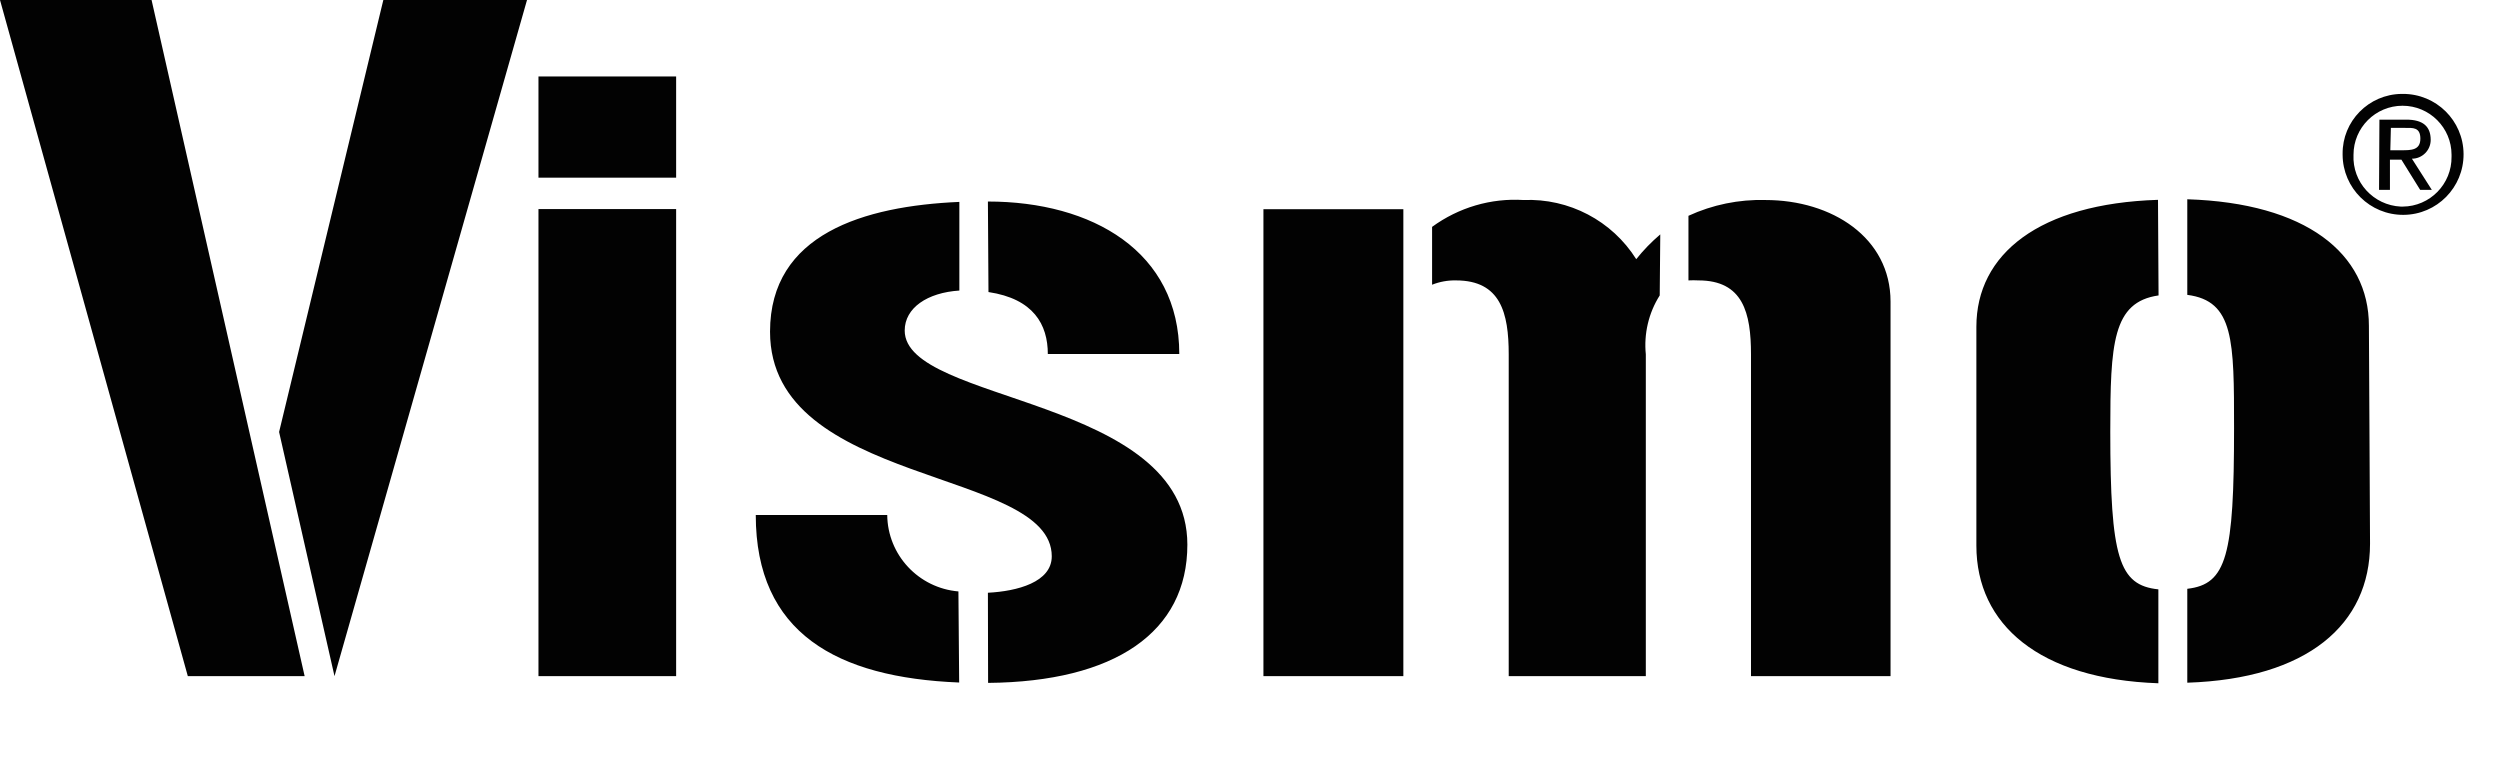
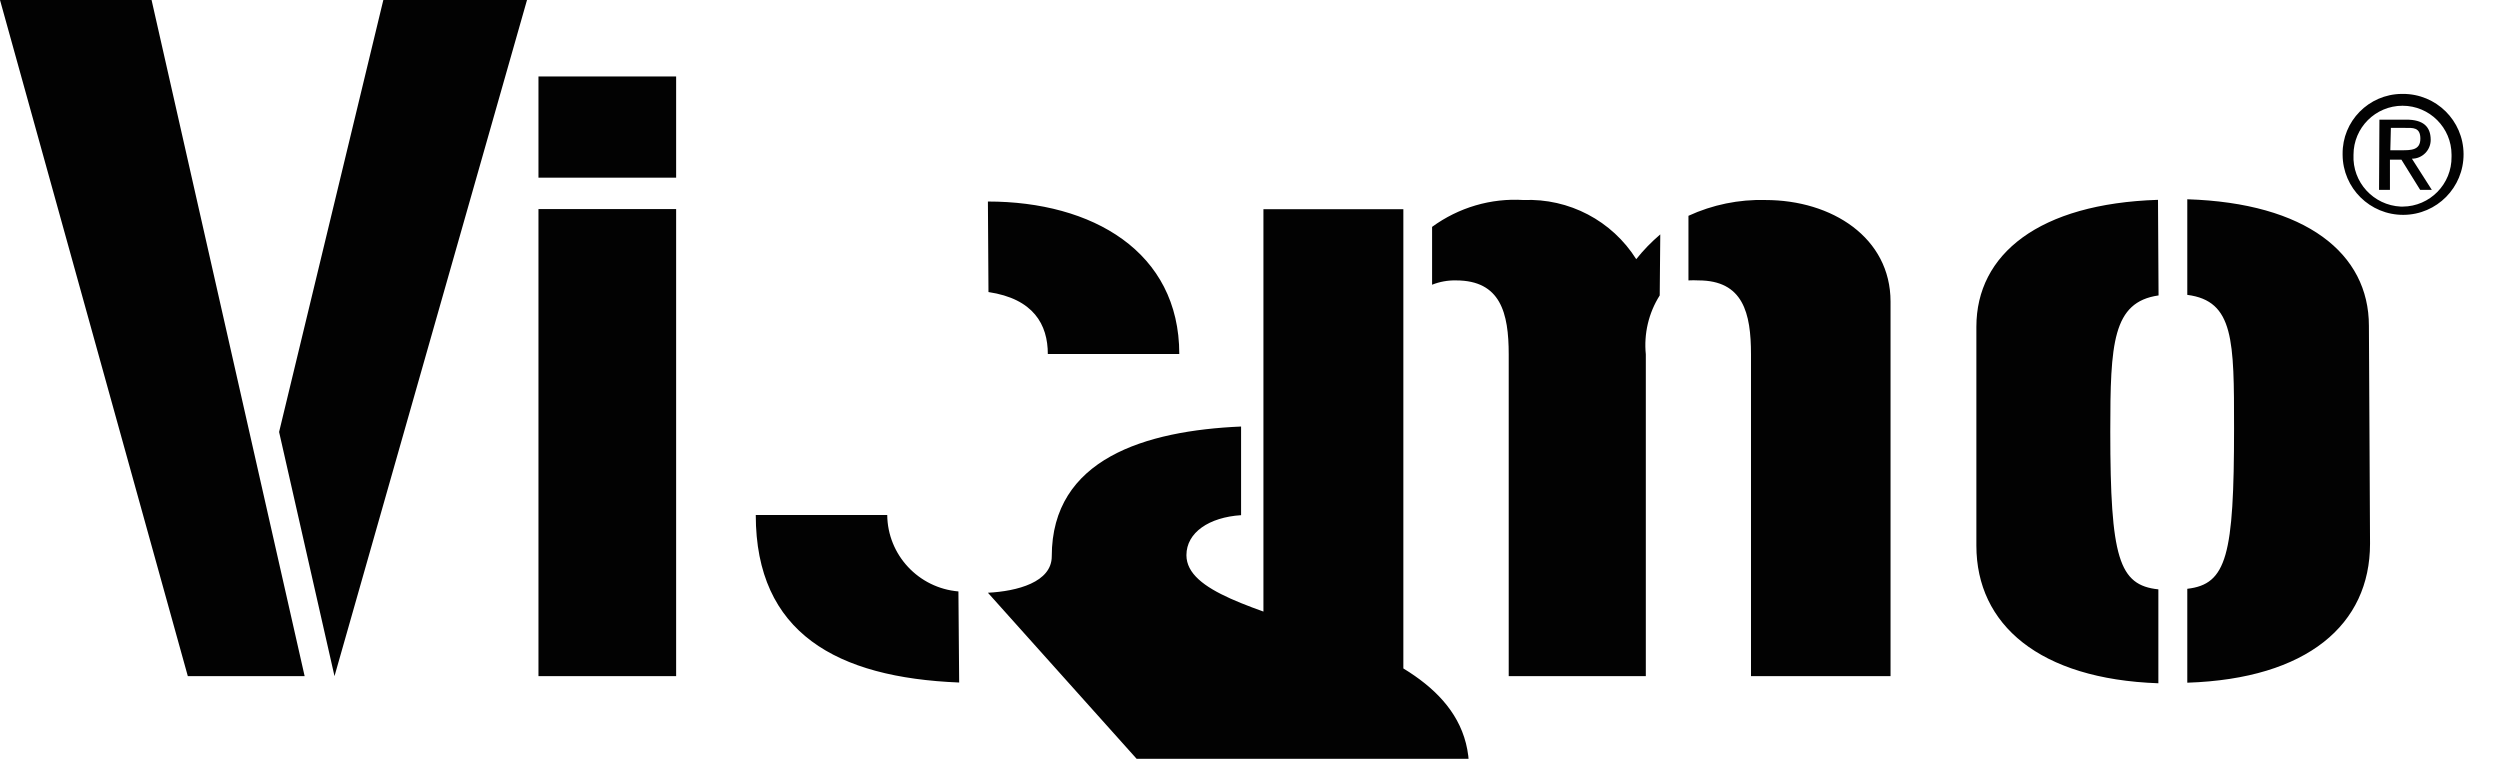
<svg xmlns="http://www.w3.org/2000/svg" version="1.1" id="Lag_1" x="0px" y="0px" viewBox="0 0 133.11 40.4" style="enable-background:new 0 0 133.11 40.4;" xml:space="preserve">
  <style type="text/css">
	.st0{fill:#020202;}
</style>
  <g id="Lag_2_00000062171654017113026530000017482114145661689493_">
    <g id="Lag_1-2">
-       <path class="st0" d="M14.86,23l5.55-23h7.65L17.81,36L14.86,23z M16.22,36H10L0,0h8.07L16.22,36z M36,9.46h-7.33V4.07H36V9.46z     M36,36h-7.33V11.13H36V36z M51.07,36.34c-6.51-0.26-10.83-2.63-10.83-8.92h7c0.02,2.13,1.67,3.89,3.79,4.07L51.07,36.34z     M52.6,31.56C54.16,31.48,56,31,56,29.62c0-4.72-15-3.71-15-11.96c0-5.2,5-6.69,10.08-6.91v4.72c-1.7,0.11-2.91,0.92-2.91,2.13    c0,3.9,15.05,3.49,15.05,11.4c0,4.67-3.87,7.3-10.61,7.36L52.6,31.56z M52.6,10.73c5.55,0,10.19,2.66,10.19,8.12h-7    c0-1.57-0.76-2.94-3.16-3.3L52.6,10.73z M74.72,36h-7.45V11.14h7.45L74.72,36z M89.9,11.49c1.28-0.59,2.69-0.88,4.1-0.84    c3.54,0,6.66,2,6.66,5.41V36h-7.43V18.87c0-2.21-0.42-3.94-2.8-3.94c-0.18-0.01-0.35-0.01-0.53,0V11.49z M88.37,15.73    c-0.59,0.93-0.85,2.04-0.74,3.14V36h-7.3V18.87c0-2.21-0.43-3.94-2.81-3.94c-0.43-0.01-0.87,0.07-1.27,0.23v-3.08    c1.41-1.03,3.13-1.54,4.87-1.43c2.42-0.1,4.71,1.1,6,3.15c0.38-0.48,0.81-0.92,1.28-1.32L88.37,15.73z M114.93,15.73    c-2.45,0.35-2.57,2.56-2.57,7.24c0,6.75,0.46,8.19,2.56,8.41v5c-6.33-0.22-9.69-3.12-9.69-7.33c0-2.23,0-9.28,0-11.65    c0-3.87,3.34-6.56,9.67-6.76L114.93,15.73z M116.46,10.61c6.32,0.2,9.67,2.88,9.67,6.74c0,1.67,0.06,9.53,0.06,11.6    c0,4.3-3.33,7.19-9.73,7.4v-5c2.1-0.24,2.49-1.77,2.49-8.54c0-4.68,0-6.79-2.49-7.11L116.46,10.61z M127.93,5    c1.78-0.01,3.23,1.42,3.24,3.2s-1.42,3.23-3.2,3.24c-1.78,0.01-3.23-1.42-3.24-3.2c0-0.01,0-0.03,0-0.04    c-0.02-1.75,1.39-3.18,3.14-3.2C127.89,5,127.91,5,127.93,5 M127.93,11c1.45-0.01,2.62-1.2,2.6-2.66c0-0.03,0-0.07,0-0.1    c0-1.44-1.17-2.61-2.61-2.61s-2.61,1.17-2.61,2.61c-0.07,1.46,1.06,2.69,2.52,2.76C127.86,11,127.9,11,127.93,11 M126.69,6.37    h1.43c0.89,0,1.3,0.36,1.3,1.08c0,0.55-0.45,1-1,1l1.06,1.66h-0.62l-1-1.61h-0.61v1.61h-0.58L126.69,6.37z M127.27,8h0.6    c0.51,0,1,0,1-0.62s-0.42-0.57-0.81-0.57h-0.76L127.27,8z" />
+       <path class="st0" d="M14.86,23l5.55-23h7.65L17.81,36L14.86,23z M16.22,36H10L0,0h8.07L16.22,36z M36,9.46h-7.33V4.07H36V9.46z     M36,36h-7.33V11.13H36V36z M51.07,36.34c-6.51-0.26-10.83-2.63-10.83-8.92h7c0.02,2.13,1.67,3.89,3.79,4.07L51.07,36.34z     M52.6,31.56C54.16,31.48,56,31,56,29.62c0-5.2,5-6.69,10.08-6.91v4.72c-1.7,0.11-2.91,0.92-2.91,2.13    c0,3.9,15.05,3.49,15.05,11.4c0,4.67-3.87,7.3-10.61,7.36L52.6,31.56z M52.6,10.73c5.55,0,10.19,2.66,10.19,8.12h-7    c0-1.57-0.76-2.94-3.16-3.3L52.6,10.73z M74.72,36h-7.45V11.14h7.45L74.72,36z M89.9,11.49c1.28-0.59,2.69-0.88,4.1-0.84    c3.54,0,6.66,2,6.66,5.41V36h-7.43V18.87c0-2.21-0.42-3.94-2.8-3.94c-0.18-0.01-0.35-0.01-0.53,0V11.49z M88.37,15.73    c-0.59,0.93-0.85,2.04-0.74,3.14V36h-7.3V18.87c0-2.21-0.43-3.94-2.81-3.94c-0.43-0.01-0.87,0.07-1.27,0.23v-3.08    c1.41-1.03,3.13-1.54,4.87-1.43c2.42-0.1,4.71,1.1,6,3.15c0.38-0.48,0.81-0.92,1.28-1.32L88.37,15.73z M114.93,15.73    c-2.45,0.35-2.57,2.56-2.57,7.24c0,6.75,0.46,8.19,2.56,8.41v5c-6.33-0.22-9.69-3.12-9.69-7.33c0-2.23,0-9.28,0-11.65    c0-3.87,3.34-6.56,9.67-6.76L114.93,15.73z M116.46,10.61c6.32,0.2,9.67,2.88,9.67,6.74c0,1.67,0.06,9.53,0.06,11.6    c0,4.3-3.33,7.19-9.73,7.4v-5c2.1-0.24,2.49-1.77,2.49-8.54c0-4.68,0-6.79-2.49-7.11L116.46,10.61z M127.93,5    c1.78-0.01,3.23,1.42,3.24,3.2s-1.42,3.23-3.2,3.24c-1.78,0.01-3.23-1.42-3.24-3.2c0-0.01,0-0.03,0-0.04    c-0.02-1.75,1.39-3.18,3.14-3.2C127.89,5,127.91,5,127.93,5 M127.93,11c1.45-0.01,2.62-1.2,2.6-2.66c0-0.03,0-0.07,0-0.1    c0-1.44-1.17-2.61-2.61-2.61s-2.61,1.17-2.61,2.61c-0.07,1.46,1.06,2.69,2.52,2.76C127.86,11,127.9,11,127.93,11 M126.69,6.37    h1.43c0.89,0,1.3,0.36,1.3,1.08c0,0.55-0.45,1-1,1l1.06,1.66h-0.62l-1-1.61h-0.61v1.61h-0.58L126.69,6.37z M127.27,8h0.6    c0.51,0,1,0,1-0.62s-0.42-0.57-0.81-0.57h-0.76L127.27,8z" />
    </g>
  </g>
</svg>